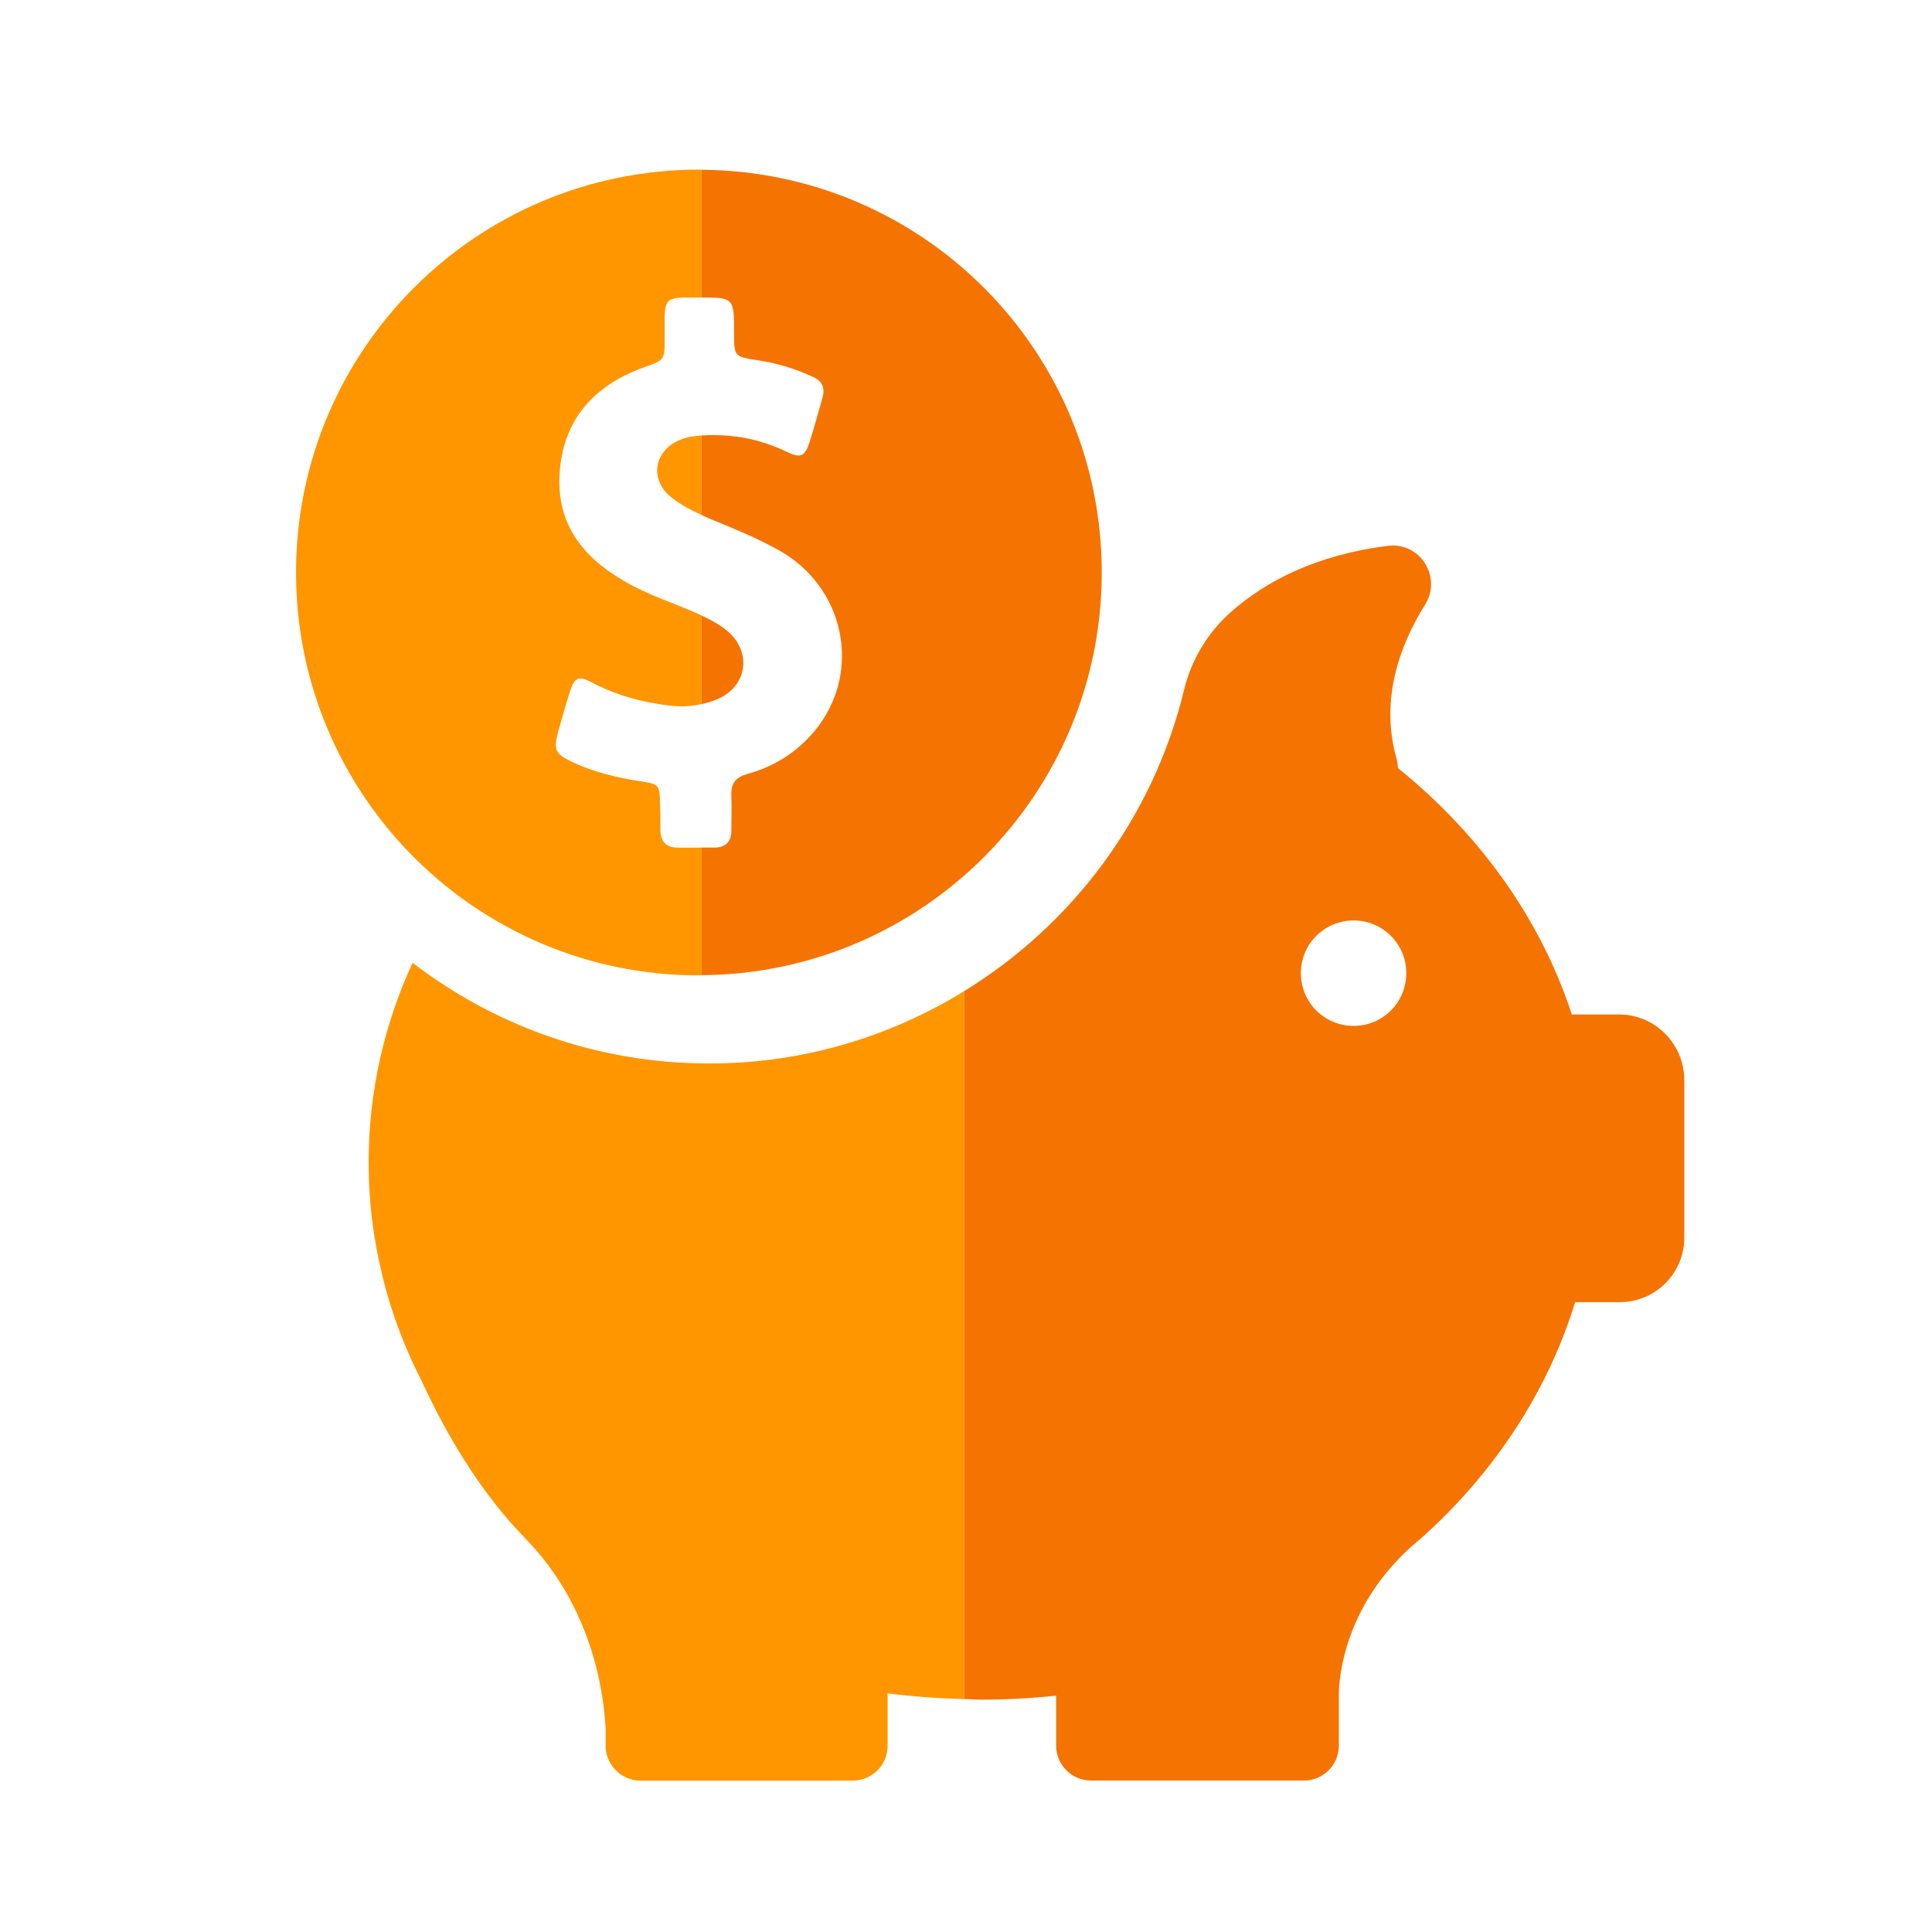
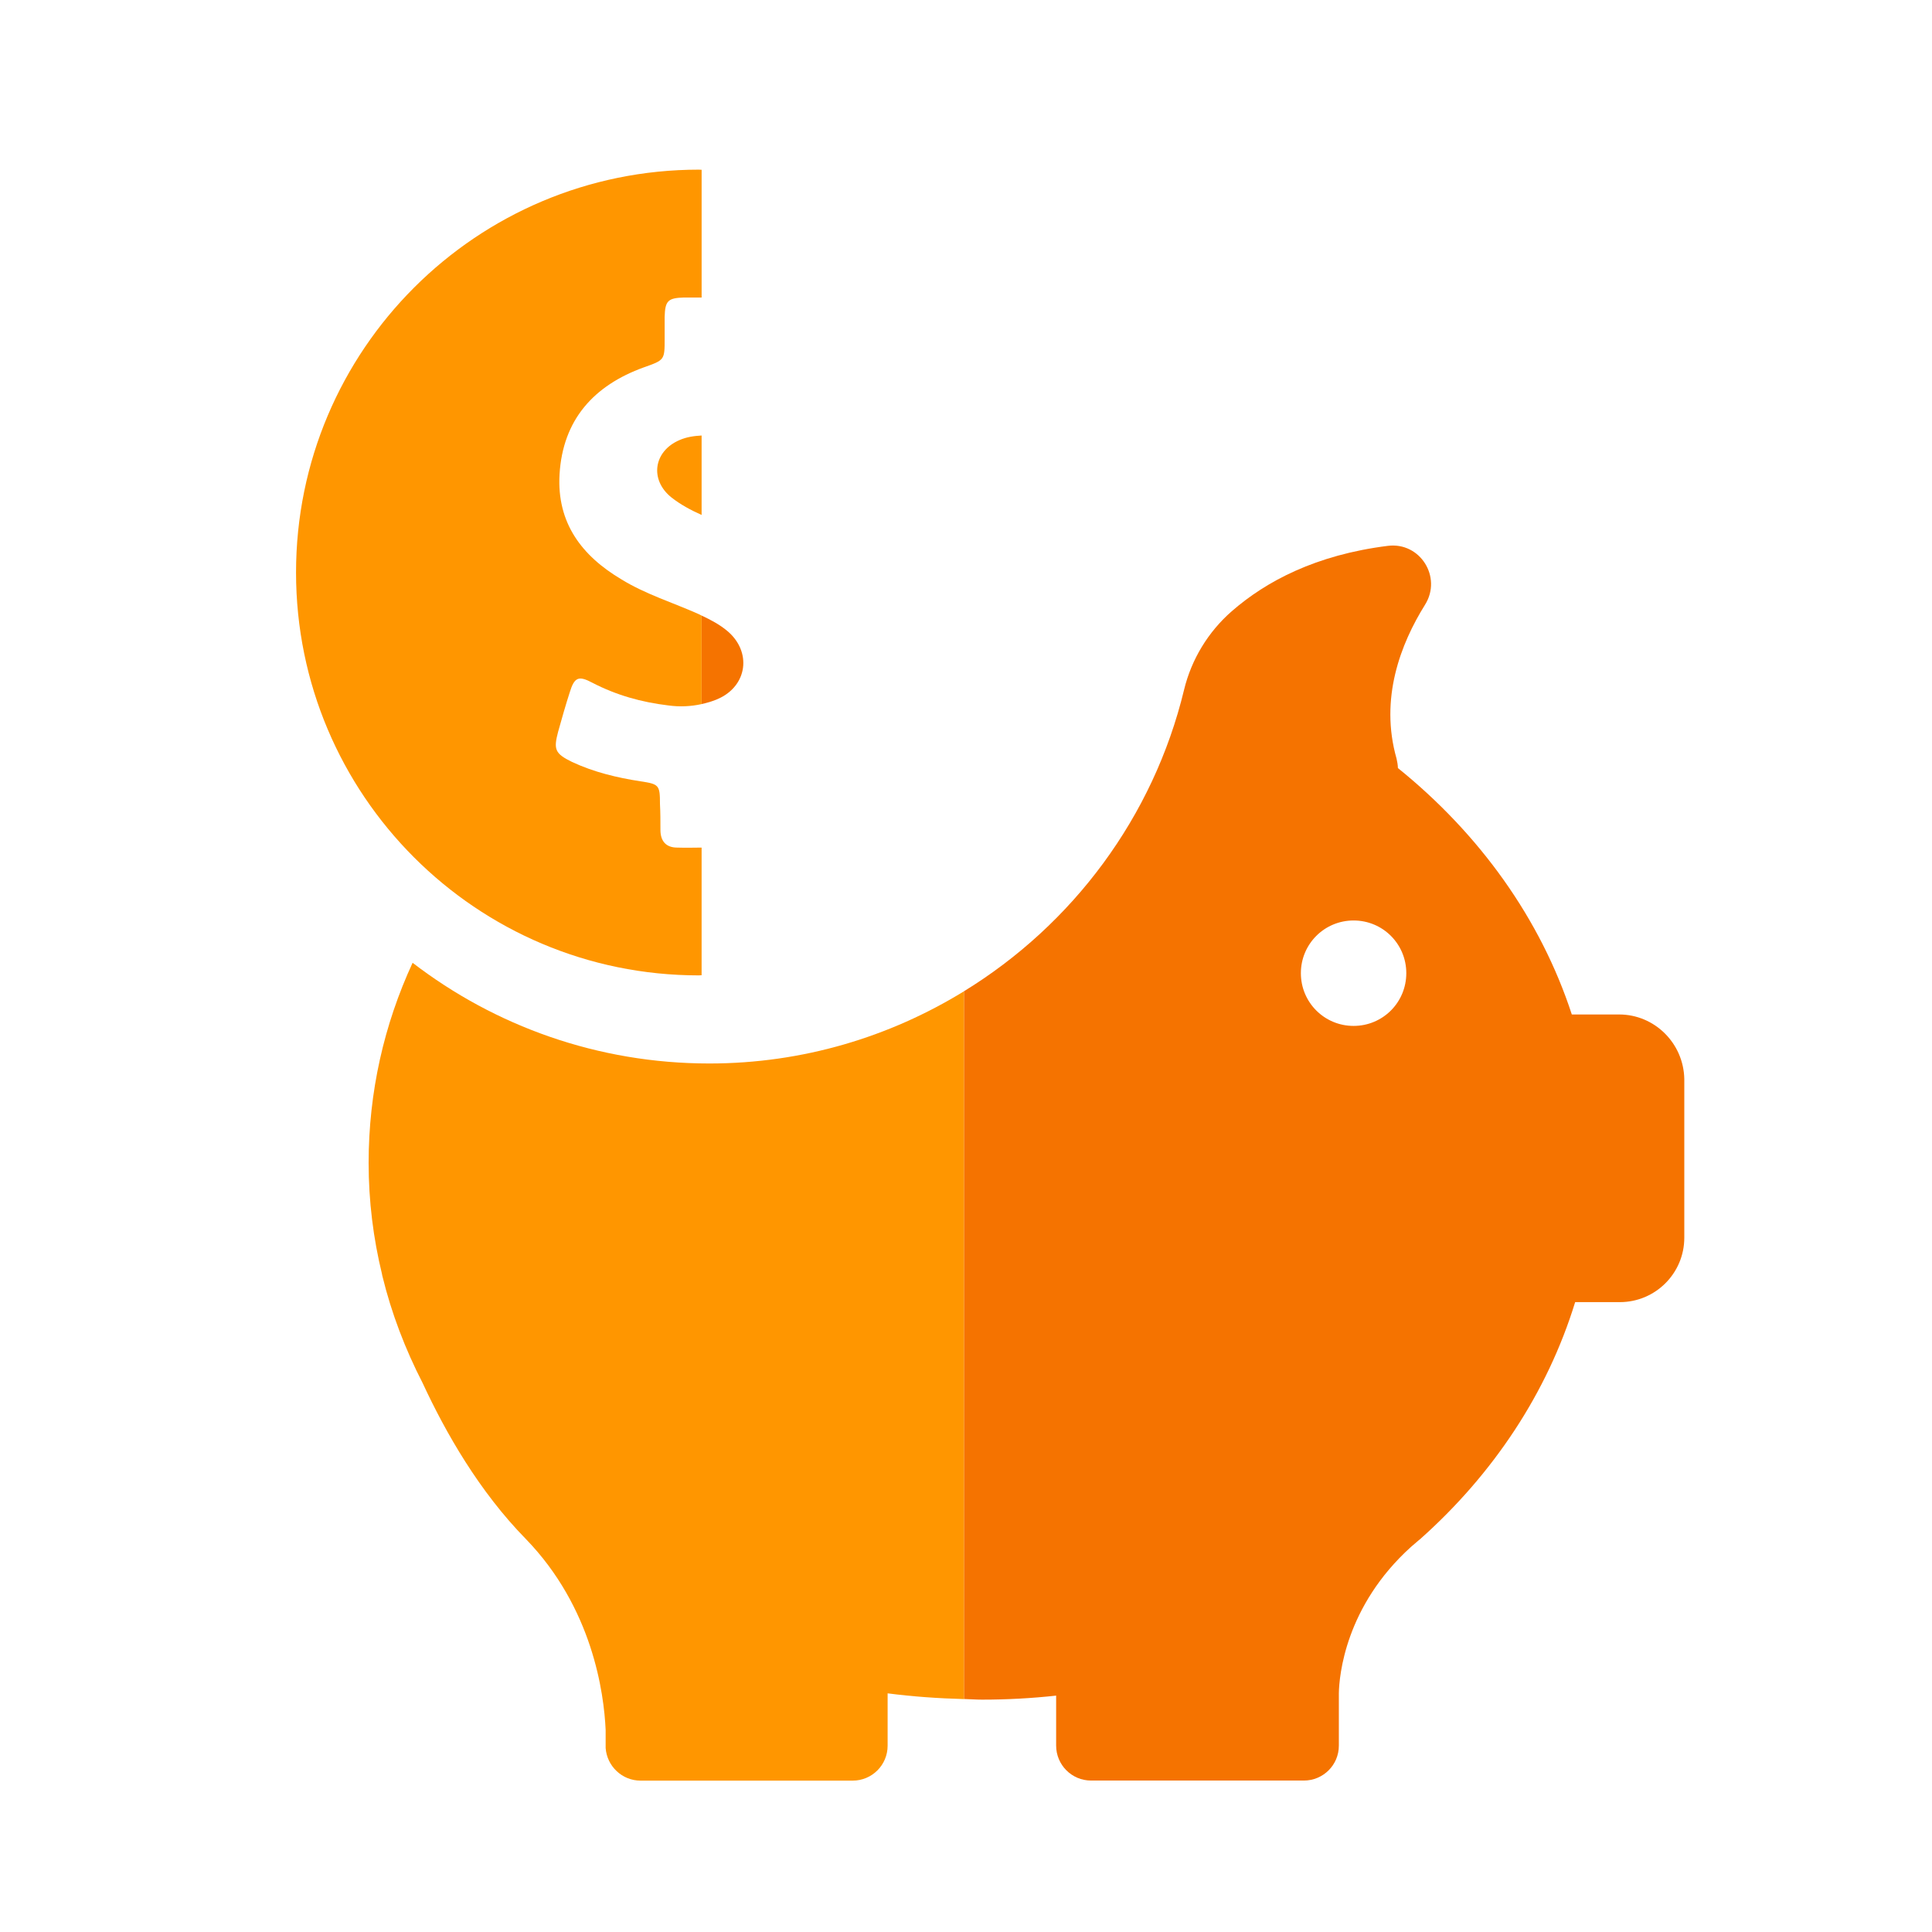
<svg xmlns="http://www.w3.org/2000/svg" version="1.1" id="圖層_1" x="0px" y="0px" width="100px" height="100px" viewBox="0 0 100 100" enable-background="new 0 0 100 100" xml:space="preserve">
  <g>
    <path fill="none" d="M36.341,22.54c1.561-0.098,3.023,0.188,4.412,0.861c0.692,0.337,0.911,0.213,1.146-0.502   c0.242-0.768,0.459-1.561,0.675-2.323c0.142-0.528-0.026-0.868-0.527-1.081c-0.886-0.408-1.823-0.694-2.78-0.841   c-1.272-0.188-1.272-0.188-1.272-1.458c0-1.754-0.013-1.797-1.681-1.798v7.145C36.324,22.542,36.332,22.54,36.341,22.54z" />
    <path fill="none" d="M37.637,32.651c1.292,1.081,1.055,2.854-0.48,3.528c-0.274,0.122-0.557,0.202-0.842,0.264v7.428   c0.24-0.004,0.478,0.006,0.722,0c0.527-0.024,0.815-0.312,0.815-0.866c0-0.621,0.025-1.219,0-1.843   c-0.025-0.623,0.24-0.938,0.839-1.103c1.39-0.382,2.565-1.126,3.475-2.229c2.517-3.042,1.559-7.547-1.988-9.42   c-1.129-0.621-2.326-1.102-3.499-1.582c-0.126-0.051-0.244-0.117-0.365-0.173v5.208C36.79,32.083,37.246,32.325,37.637,32.651z" />
-     <path fill="#F57300" d="M57.026,29.633c0-11.48-9.249-20.769-20.711-20.845v6.609c1.668,0.001,1.681,0.044,1.681,1.798   c0,1.27,0,1.27,1.272,1.458c0.957,0.146,1.894,0.433,2.78,0.841c0.501,0.213,0.669,0.553,0.527,1.081   c-0.216,0.763-0.434,1.555-0.675,2.323c-0.235,0.716-0.454,0.839-1.146,0.502c-1.389-0.673-2.851-0.959-4.412-0.861   c-0.009,0-0.017,0.002-0.026,0.002v4.112c0.122,0.057,0.239,0.122,0.365,0.173c1.172,0.48,2.37,0.961,3.499,1.582   c3.547,1.873,4.505,6.378,1.988,9.42c-0.91,1.103-2.085,1.847-3.475,2.229c-0.6,0.165-0.864,0.48-0.839,1.103   c0.025,0.624,0,1.222,0,1.843c0,0.555-0.288,0.842-0.815,0.866c-0.244,0.006-0.482-0.004-0.722,0v6.606   C47.753,50.401,57.026,41.116,57.026,29.633z" />
    <path fill="#F57300" d="M37.637,32.651c-0.392-0.326-0.848-0.568-1.322-0.79v4.581c0.285-0.062,0.567-0.142,0.842-0.264   C38.692,35.505,38.93,33.732,37.637,32.651z" />
    <g>
      <path fill="#FF9600" d="M34.76,25.753c0.473,0.37,1,0.652,1.555,0.901v-4.112c-0.396,0.023-0.774,0.075-1.145,0.237    C33.827,23.354,33.61,24.839,34.76,25.753z" />
      <path fill="#FF9600" d="M36.175,8.781c-11.505,0-20.852,9.325-20.852,20.852c0,11.504,9.324,20.853,20.852,20.853    c0.047,0,0.093-0.009,0.14-0.009v-6.606c-0.419,0.004-0.839,0.014-1.266,0c-0.577,0-0.865-0.337-0.865-0.912    c0-0.456,0-0.91-0.024-1.343c0-0.982-0.047-1.031-1.005-1.175c-1.221-0.189-2.42-0.475-3.547-1.003    c-0.889-0.434-0.96-0.648-0.721-1.559c0.194-0.695,0.384-1.366,0.601-2.039c0.241-0.788,0.456-0.884,1.173-0.501    c1.246,0.646,2.542,1.007,3.931,1.174c0.588,0.081,1.164,0.054,1.723-0.069v-4.581c-0.047-0.022-0.092-0.05-0.14-0.072    c-1.343-0.601-2.756-1.032-4.001-1.797c-2.063-1.223-3.357-2.924-3.212-5.44c0.168-2.829,1.773-4.603,4.362-5.539    c1.078-0.381,1.078-0.381,1.078-1.483v-1.125c0.023-0.838,0.168-0.984,1.005-1.008h0.791c0.044,0,0.076,0.001,0.118,0.001V8.788    C36.268,8.788,36.222,8.781,36.175,8.781z" />
    </g>
    <path fill="none" d="M70.062,47.644c-1.512,0-2.729,1.218-2.729,2.728c0,1.513,1.217,2.729,2.729,2.729   c1.514,0,2.728-1.217,2.728-2.729C72.789,48.862,71.575,47.644,70.062,47.644z" />
    <path fill="#F57300" d="M83.806,52.509h-2.449c-1.616-4.952-4.78-9.349-9.002-12.755c0-0.154-0.034-0.329-0.069-0.486   c-0.886-3.109,0.209-5.942,1.478-7.974c0.887-1.427-0.261-3.25-1.929-3.041c-3.735,0.468-6.308,1.84-8.081,3.386   c-1.215,1.062-2.084,2.484-2.467,4.066c-1.589,6.587-5.772,12.156-11.394,15.604v36.631c0.313,0.008,0.622,0.033,0.934,0.033   c1.303,0,2.571-0.069,3.839-0.208v2.588c0,0.991,0.802,1.808,1.808,1.808h11.016c0.993,0,1.809-0.8,1.809-1.808v-2.71   c0.016-0.904,0.329-4.501,3.735-7.577l0.365-0.313c0.034-0.034,0.068-0.05,0.104-0.085c3.789-3.372,6.584-7.576,8.027-12.27h2.312   c1.841,0,3.337-1.493,3.337-3.334v-8.22C87.142,54.003,85.646,52.509,83.806,52.509z M70.062,53.101   c-1.512,0-2.729-1.217-2.729-2.729c0-1.509,1.217-2.728,2.729-2.728c1.514,0,2.728,1.218,2.728,2.728   C72.789,51.884,71.575,53.101,70.062,53.101z" />
    <path fill="#FF9600" d="M36.717,55.046c-5.787,0-11.105-1.945-15.361-5.212c-1.478,3.199-2.276,6.691-2.276,10.356   c0,1.981,0.242,3.91,0.695,5.768c0,0,0,0.036,0.017,0.089c0.47,1.93,1.182,3.786,2.086,5.544c1.199,2.588,2.935,5.612,5.333,8.06   c3.46,3.565,4.05,7.978,4.137,9.889v0.938c0.069,0.94,0.851,1.687,1.806,1.687h10.982c0.991,0,1.807-0.8,1.807-1.808v-2.71   c1.296,0.169,2.617,0.261,3.949,0.297V51.311C46.051,53.67,41.548,55.046,36.717,55.046z" />
  </g>
</svg>